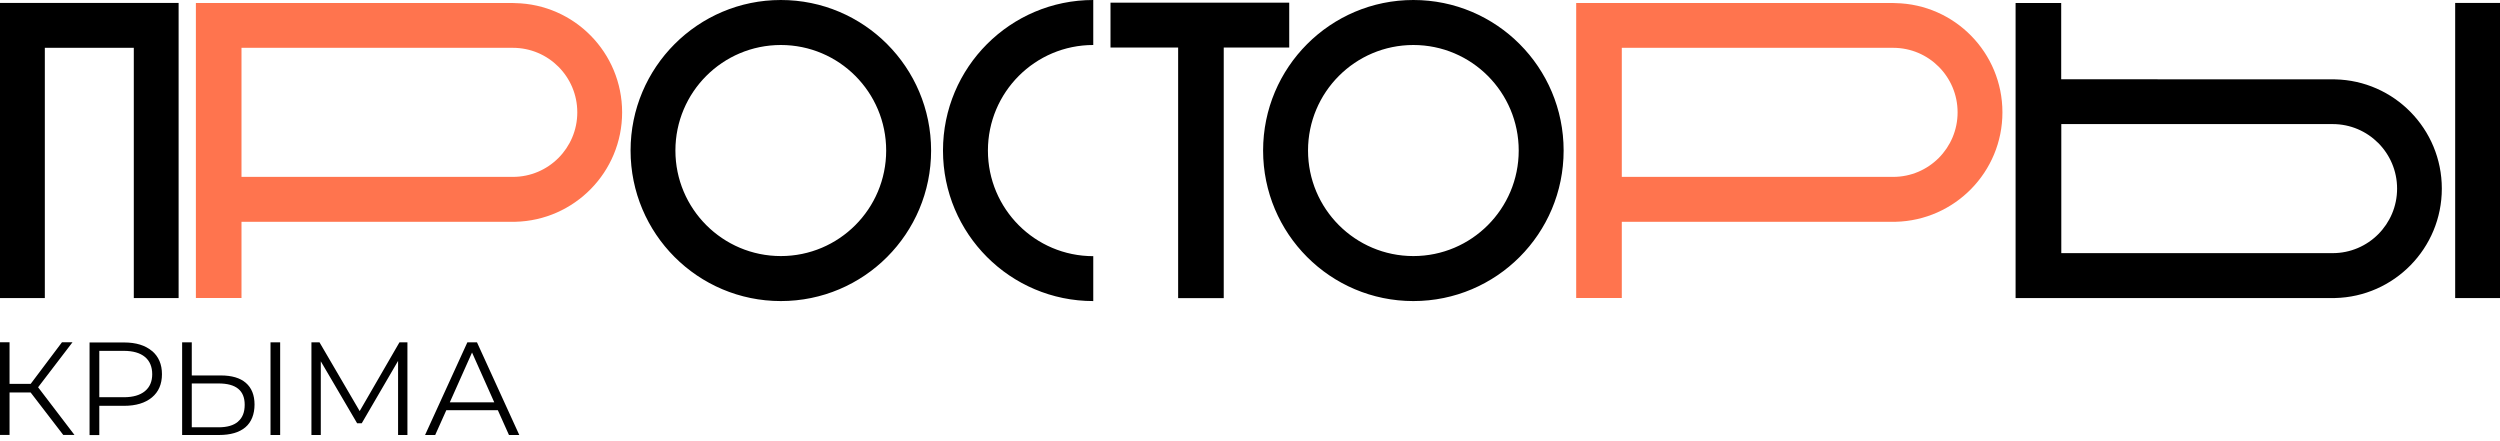
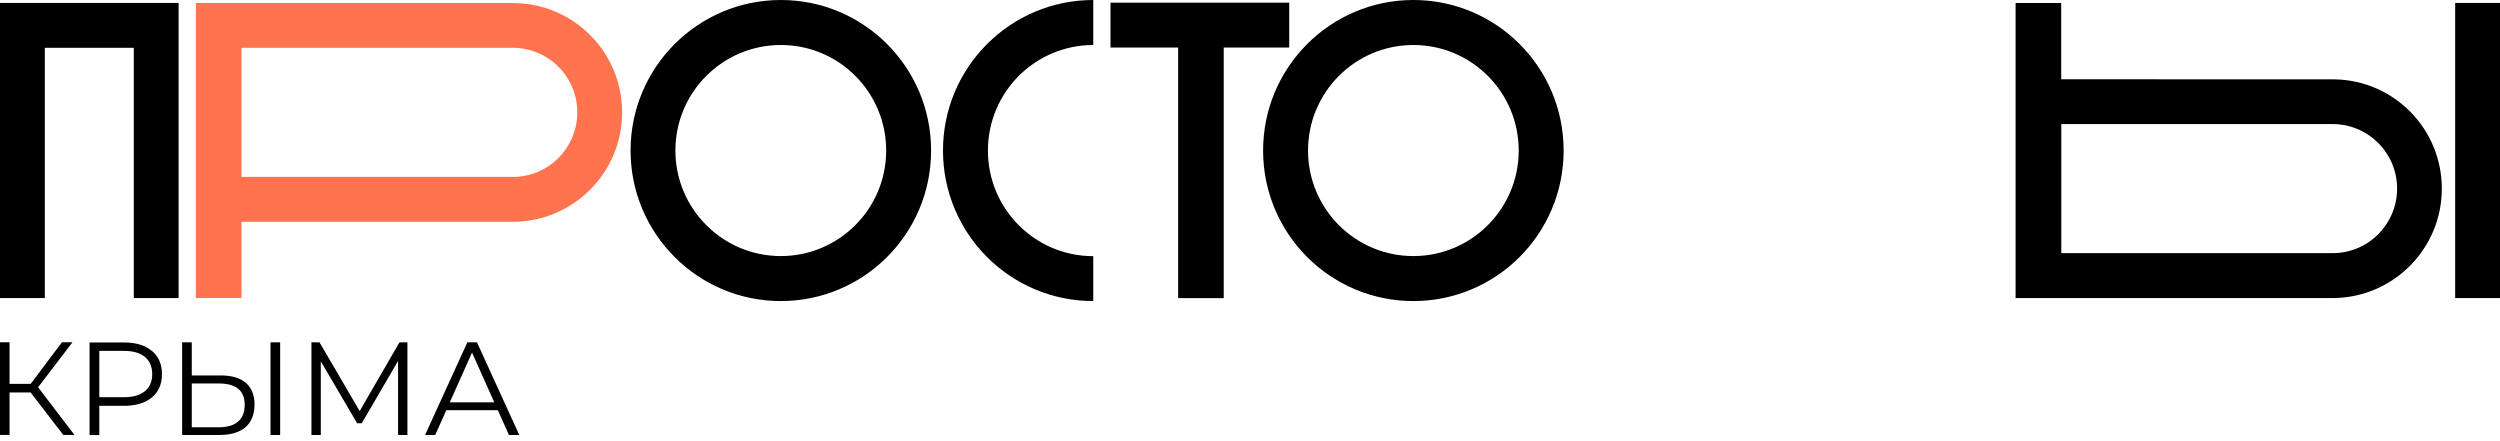
<svg xmlns="http://www.w3.org/2000/svg" width="204" height="36" viewBox="0 0 204 36" fill="none">
  <g clip-path="url(#clip0_140_76)">
    <path fill-rule="evenodd" clip-rule="evenodd" d="M204 24.32H200.342V0.239H204V24.32ZM2.505 32.023H0.779V35.489H0V27.929H0.779V31.322H2.505L5.057 27.929H5.916L3.109 31.601L6.075 35.489H5.161L2.497 32.023H2.505ZM40.625 33.473H36.419L35.512 35.496H34.685L38.136 27.937H38.923L42.374 35.496H41.532L40.625 33.473ZM40.331 32.828L38.518 28.765L36.705 32.828H40.331ZM33.246 27.937V35.496H32.483V29.45L29.517 34.541H29.143L26.177 29.482V35.496H25.413V27.937H26.073L29.35 33.545L32.594 27.937H33.254H33.246ZM20.062 31.243C20.531 31.649 20.77 32.238 20.77 33.011C20.77 33.784 20.523 34.445 20.022 34.867C19.521 35.289 18.806 35.496 17.859 35.496H14.862V27.937H15.649V30.637H18.018C18.909 30.637 19.593 30.836 20.062 31.243ZM19.426 34.397C19.792 34.087 19.967 33.632 19.967 33.027C19.967 31.864 19.259 31.29 17.836 31.29H15.649V34.867H17.836C18.535 34.867 19.06 34.716 19.426 34.405V34.397ZM22.074 27.937H22.861V35.496H22.074V27.937ZM12.397 28.63C12.945 29.092 13.216 29.729 13.216 30.534C13.216 31.338 12.945 31.976 12.397 32.43C11.848 32.884 11.093 33.115 10.13 33.115H8.103V35.504H7.308V27.945H10.13C11.093 27.945 11.848 28.176 12.397 28.638V28.63ZM11.824 31.92C12.222 31.593 12.421 31.131 12.421 30.534C12.421 29.936 12.222 29.45 11.824 29.124C11.427 28.797 10.854 28.63 10.107 28.63H8.103V32.414H10.107C10.854 32.414 11.427 32.246 11.824 31.92ZM14.583 0.239H0V24.32H3.658V3.903H10.918V24.32H14.575V0.239H14.583ZM80.614 12.284C80.614 7.528 84.463 3.672 89.21 3.672V0C82.443 0 76.948 5.497 76.948 12.284C76.948 19.071 82.435 24.567 89.21 24.567V20.903C84.463 20.903 80.614 17.047 80.614 12.291V12.284ZM115.331 0C108.564 0 103.069 5.497 103.069 12.284C103.069 19.071 108.556 24.567 115.331 24.567C122.106 24.567 127.592 19.071 127.592 12.284C127.592 5.497 122.106 0 115.331 0ZM115.331 20.895C110.584 20.895 106.735 17.039 106.735 12.284C106.735 7.528 110.584 3.672 115.331 3.672C120.078 3.672 123.927 7.528 123.927 12.284C123.927 17.039 120.078 20.895 115.331 20.895ZM63.717 0C56.95 0 51.455 5.497 51.455 12.284C51.455 19.071 56.942 24.567 63.717 24.567C70.492 24.567 75.978 19.071 75.978 12.284C75.978 5.497 70.492 0 63.717 0ZM63.717 20.895C58.97 20.895 55.113 17.039 55.113 12.284C55.113 7.528 58.962 3.672 63.717 3.672C68.472 3.672 72.312 7.528 72.312 12.284C72.312 17.039 68.464 20.895 63.717 20.895ZM105.201 0.215V3.879H99.857V24.328H96.136V3.879H90.617V0.215H105.201ZM199.253 15.39C199.253 10.523 195.365 6.572 190.53 6.476L168.194 6.468V0.247H164.472V24.32H190.53C195.365 24.209 199.253 20.258 199.253 15.39ZM190.347 20.656H168.202V10.125H190.347C193.249 10.125 195.603 12.483 195.603 15.39C195.603 18.298 193.249 20.656 190.347 20.656Z" fill="black" />
-     <path fill-rule="evenodd" clip-rule="evenodd" d="M163.398 9.168C163.398 4.301 159.509 0.35 154.675 0.254L154.484 0.246H128.617V24.319H132.339V18.098H154.675C159.509 17.986 163.398 14.035 163.398 9.168ZM154.484 14.434H132.339V3.902H154.484C157.386 3.902 159.74 6.26 159.74 9.168C159.74 12.076 157.386 14.434 154.484 14.434Z" fill="#FF744E" />
    <path fill-rule="evenodd" clip-rule="evenodd" d="M50.765 9.168C50.765 4.301 46.877 0.35 42.042 0.254L41.851 0.246H15.984V24.319H19.706V18.098H42.042C46.877 17.986 50.765 14.035 50.765 9.168ZM41.851 14.434H19.706V3.902H41.851C44.754 3.902 47.107 6.26 47.107 9.168C47.107 12.076 44.754 14.434 41.851 14.434Z" fill="#FF744E" />
  </g>
  <defs>
    <clipPath id="clip0_140_76">
      <rect width="204" height="36" fill="white" />
    </clipPath>
  </defs>
</svg>